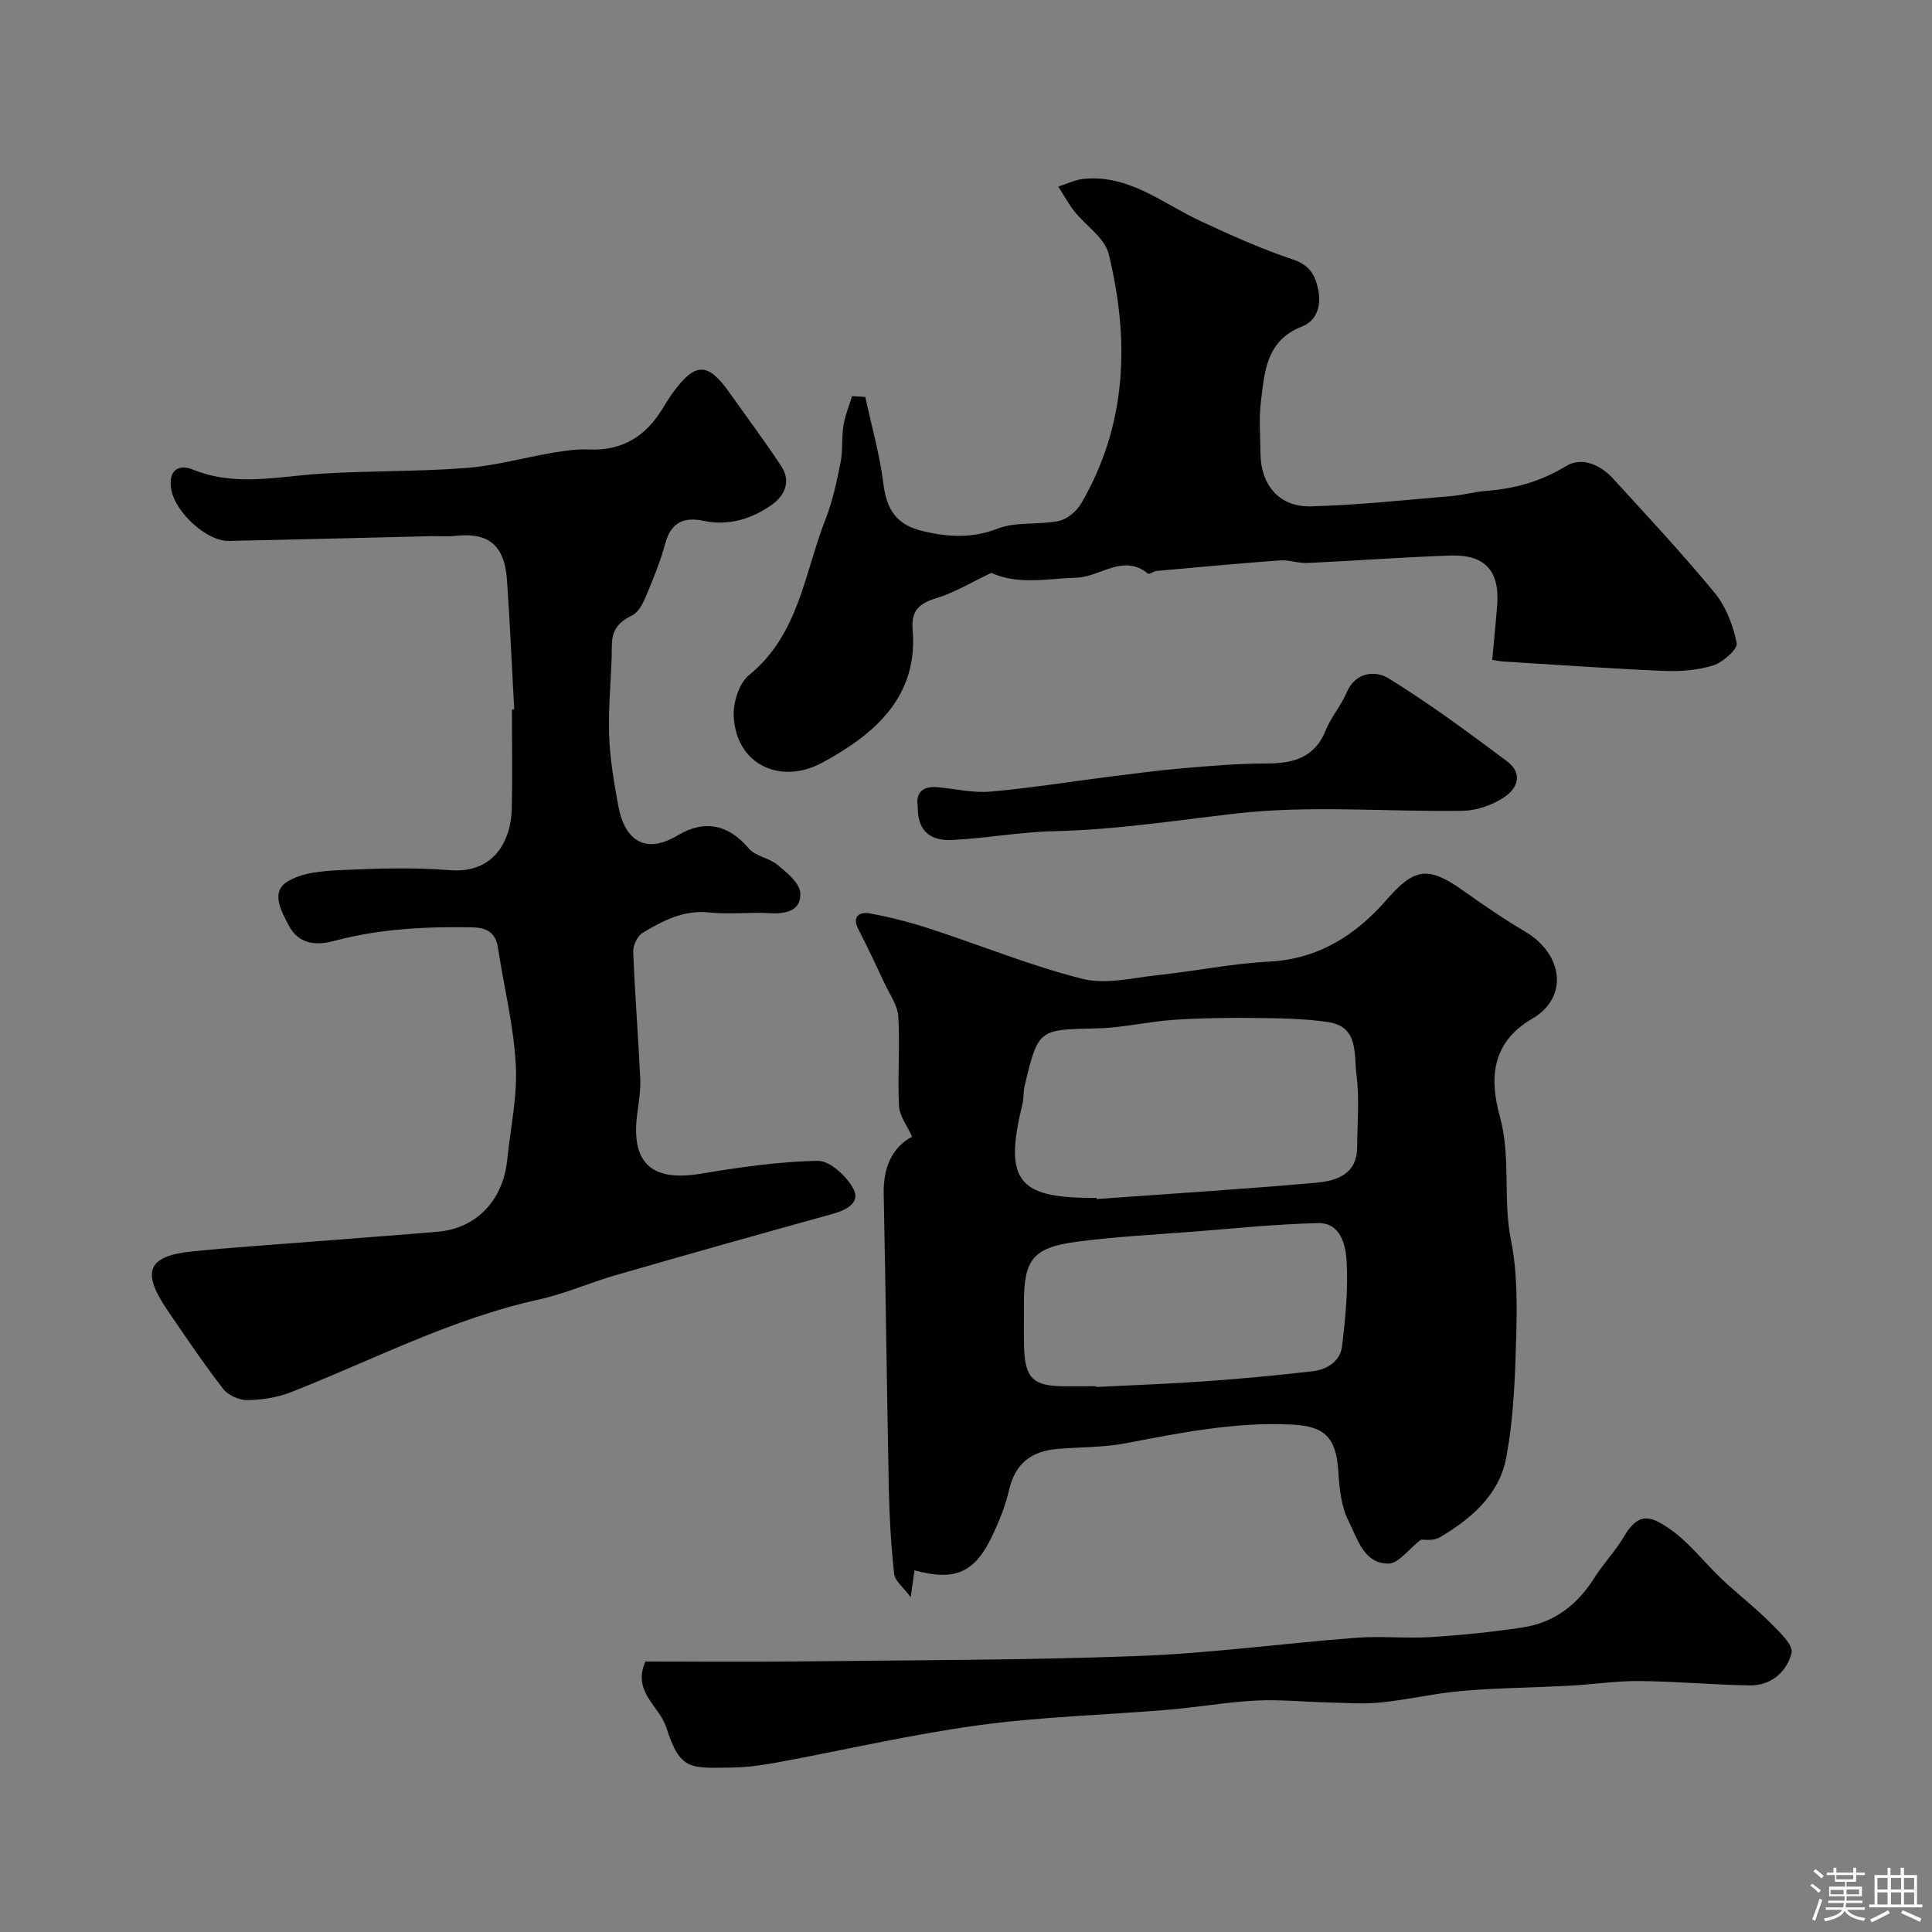
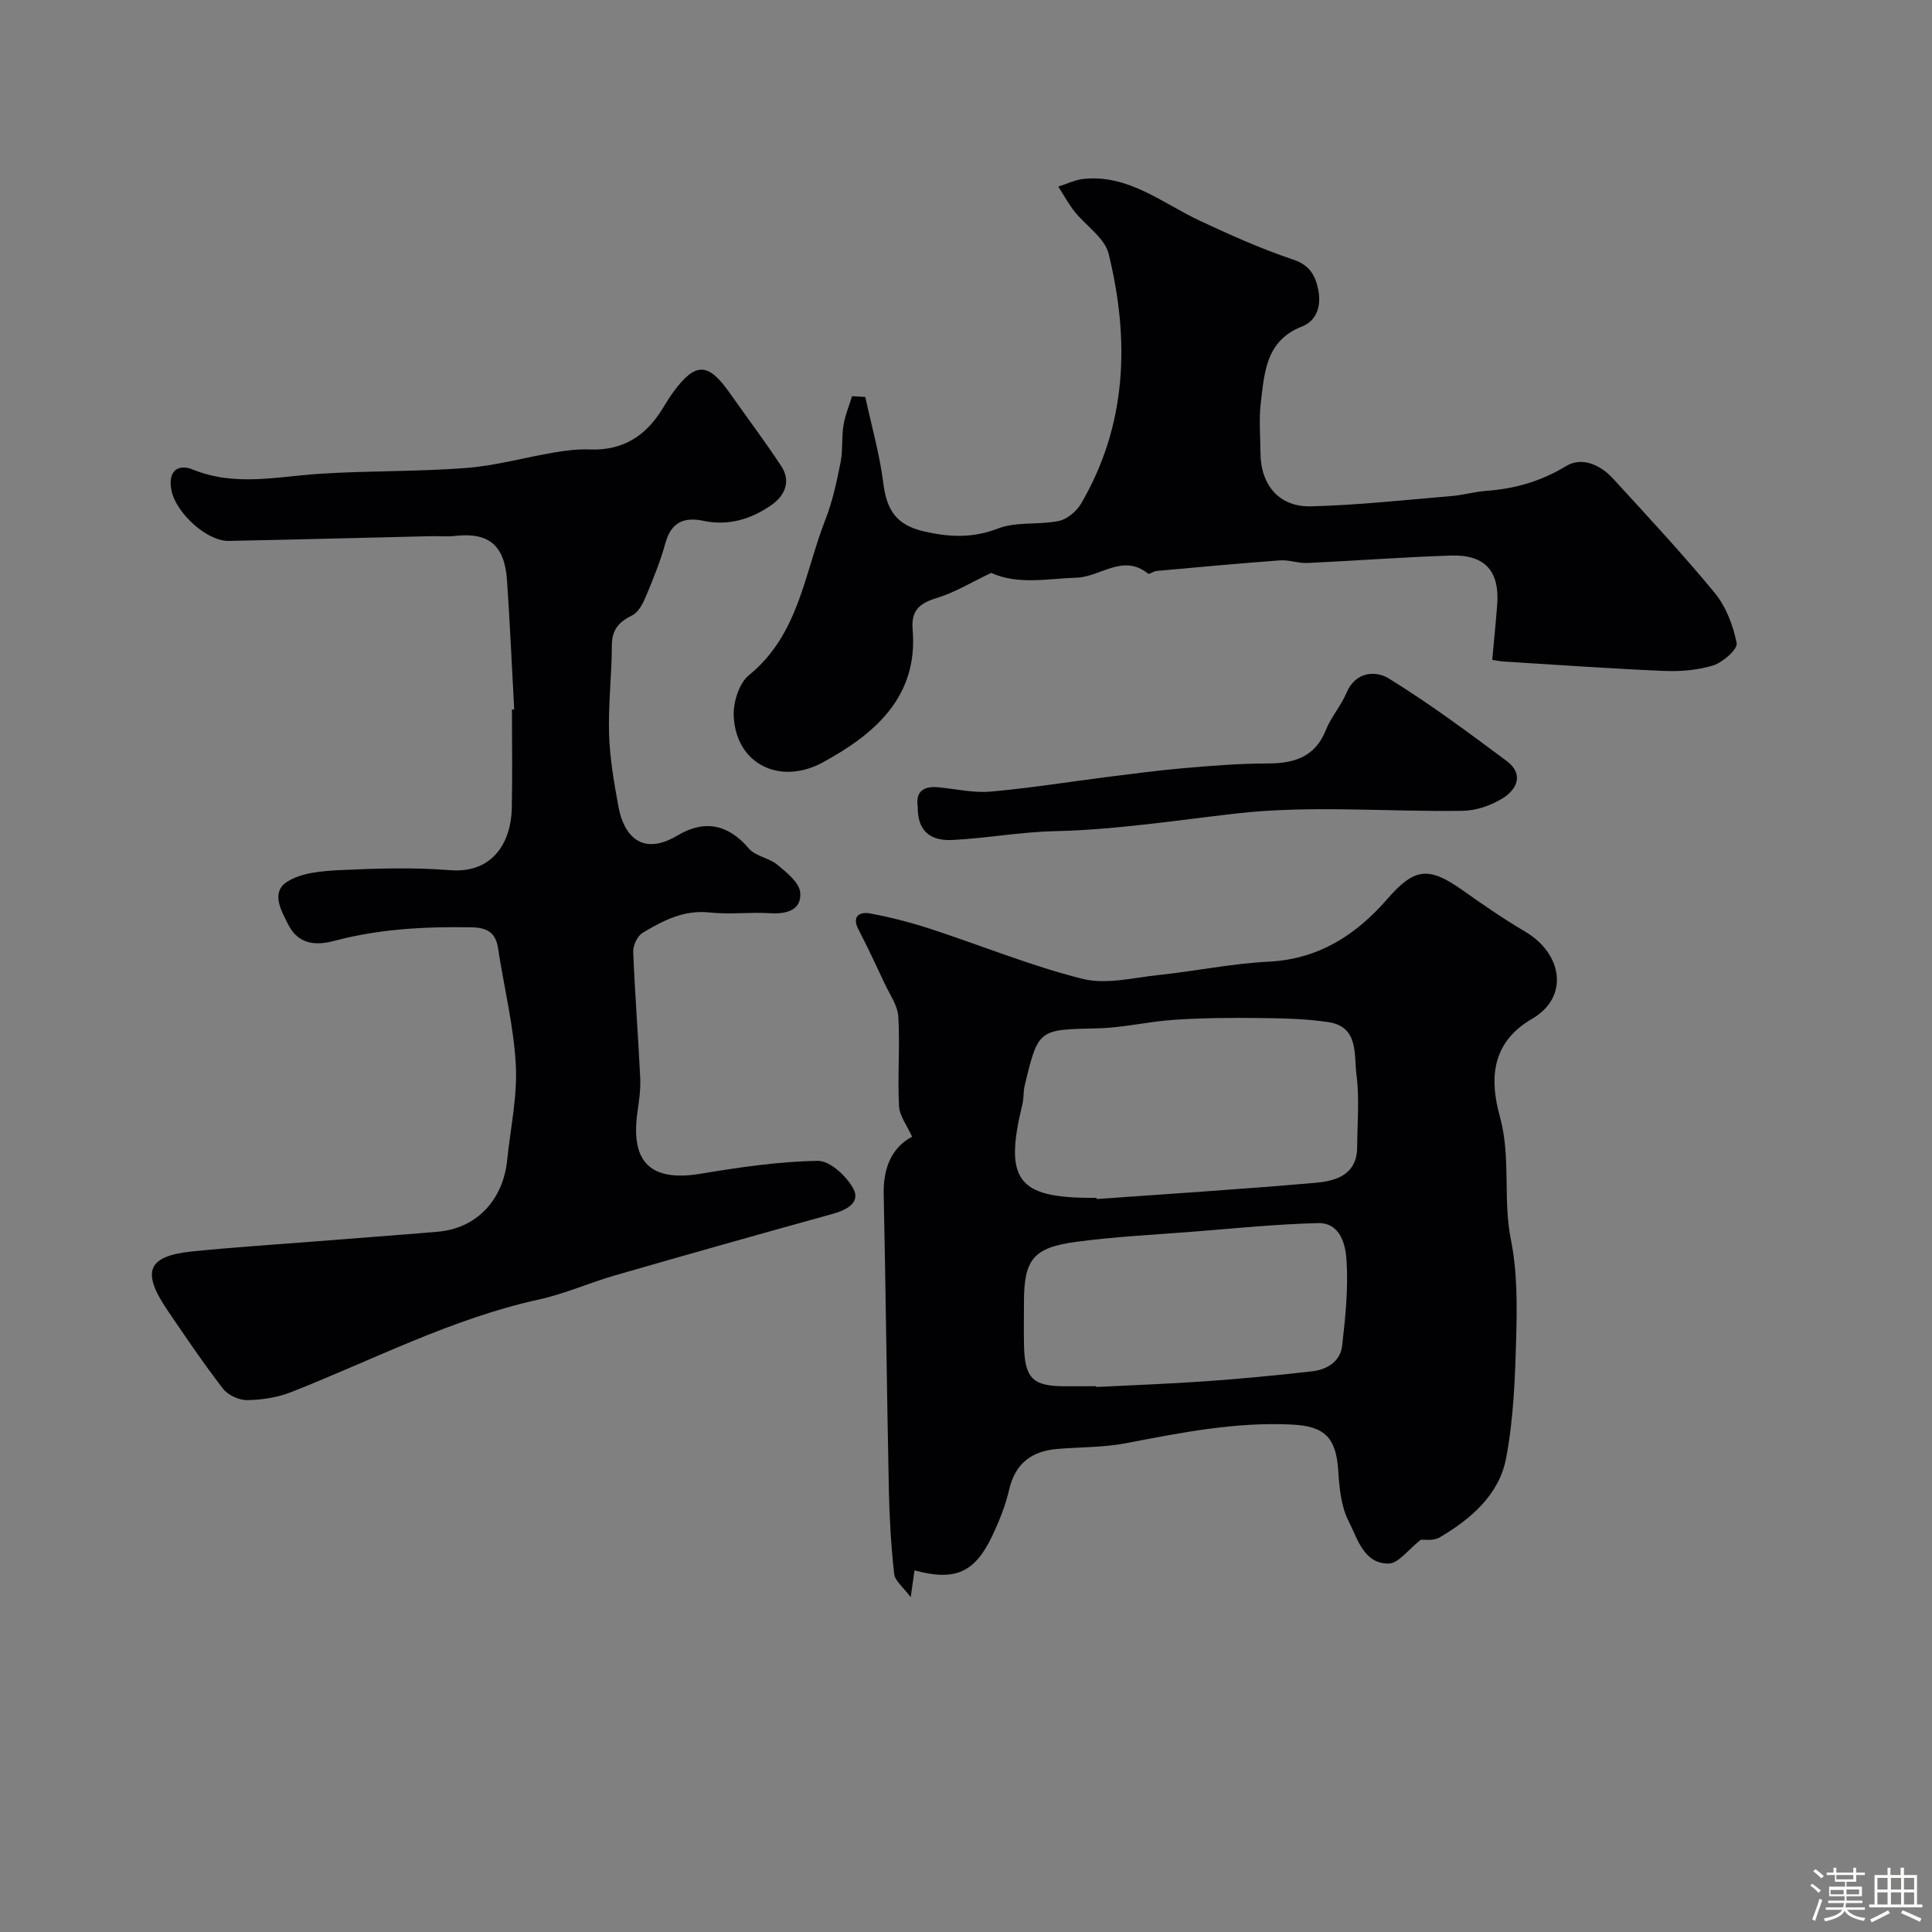
<svg xmlns="http://www.w3.org/2000/svg" enable-background="new 0 0 400 400" viewBox="0 0 400 400">
  <rect x="0" y="0" width="400" height="400" fill="#808080" stroke="none" />
  <path d="m374.8 390.4.4-.4c.7.5 1.3 1 1.8 1.4l-.5.5c-.5-.6-1.1-1.1-1.7-1.5zm1 7.3-.6-.3c.5-1.4 1.1-2.8 1.5-4.3.2.1.4.2.6.3-.5 1.3-1 2.8-1.5 4.3zm-.4-10.3.5-.4c.4.3 1 .8 1.7 1.4l-.5.5c-.5-.5-1.1-1-1.7-1.5zm2.5.3h1.7v-1h.6v1h3.5v-1h.6v1h1.8v.5h-1.8v1.4h-2v1h3.2v2h-3.2v.9h3.3v.5h-3.4c0 .3-.1.6-.1.9h4v.5h-3.7c.7.9 1.9 1.5 3.8 1.7-.1.2-.2.4-.3.6-2.1-.4-3.5-1.1-4-2.1-.4 1-1.8 1.7-4 2.2-.1-.2-.2-.4-.3-.6 2.1-.4 3.4-1 3.8-1.8h-3.4v-.5h3.6c.1-.3.1-.6.2-.9h-3.3v-.5h3.4c0-.3 0-.6 0-.9h-3.2v-2h3.3v-1h-2.1v-1.4h-1.7v-.5zm1.1 3.5v1h2.7c0-.3 0-.4 0-.4 0-.1 0-.2 0-.2 0-.1 0-.2 0-.3h-2.7zm1.2-3v.9h3.5v-.9zm4.7 3h-2.6v.6.4h2.6z" fill="#fcfbfa" />
  <path d="m393.6 386.7h.6v1.5h2.7v6.1h1.1v.6h-11v-.6h1.1v-6.1h2.7v-1.5h.6v1.5h2.1v-1.5zm-2.7 8.8.4.6c-1.2.6-2.5 1.3-3.8 1.9-.1-.2-.2-.4-.3-.6 1.2-.6 2.5-1.2 3.7-1.9zm-2.2-6.7v2.4h2.1v-2.4zm0 3v2.5h2.1v-2.5zm2.8-3v2.4h2.1v-2.4zm0 3v2.5h2.1v-2.5zm6 6.1c-1.4-.7-2.7-1.3-3.9-1.8l.3-.6c1.5.6 2.7 1.2 3.9 1.7zm-1.2-9.1h-2.1v2.4h2.1zm-2.1 3v2.5h2.1v-2.5z" fill="#fcfbfa" />
  <g fill="#010103">
    <path d="m294.17 318.78c-2.65 2.07-4.65 4.93-6.67 4.94-5.17.04-6.43-5.17-8.26-8.73-1.57-3.04-1.94-6.87-2.16-10.39-.43-6.97-2.81-9.33-9.61-9.66-11.69-.58-22.98 1.68-34.34 3.86-4.65.89-9.49.79-14.24 1.19-5.3.45-8.7 2.98-9.96 8.44-.76 3.3-2.06 6.53-3.52 9.6-3.61 7.6-7.7 9.37-16.07 7.1-.21 1.46-.41 2.88-.79 5.56-1.55-2.1-3.26-3.38-3.42-4.83-.64-5.73-.98-11.52-1.1-17.29-.42-20.45-.64-40.9-1.07-61.35-.11-5.41 1.64-9.6 5.88-11.88-1.01-2.26-2.6-4.27-2.71-6.37-.32-6.14.22-12.33-.14-18.47-.14-2.32-1.76-4.58-2.81-6.82-1.77-3.79-3.55-7.58-5.47-11.3-1.44-2.79.43-3.62 2.31-3.28 4.28.77 8.54 1.89 12.68 3.24 10.47 3.42 20.73 7.63 31.38 10.31 4.87 1.23 10.47-.21 15.71-.77 7.65-.81 15.24-2.39 22.9-2.78 10.34-.52 18.06-5.54 24.48-12.91 5.61-6.43 8.5-6.95 15.65-1.87 4.22 3 8.51 5.94 12.96 8.57 7.82 4.63 9.08 13.6 1.44 18.03-8.85 5.13-8.67 13.05-6.7 20.2 2.36 8.56.59 17.1 2.3 25.56 1.32 6.57 1.28 13.5 1.09 20.25-.23 8.36-.53 16.84-2.1 25.02-1.44 7.53-7.26 12.53-13.72 16.34-1.34.8-3.34.44-3.92.49zm-67.15-70.78c.01.08.01.17.02.25 15.12-1.09 30.25-2.04 45.35-3.37 4.27-.37 8.58-1.68 8.6-7.42.02-5 .5-10.06-.15-14.97-.54-4.12.52-9.92-5.81-10.87-4.76-.72-9.63-.79-14.46-.85-5.83-.07-11.67-.02-17.49.37-5.31.35-10.58 1.65-15.88 1.77-12.2.27-12.22.08-15.05 11.84-.3 1.27-.17 2.64-.48 3.91-3.81 15.58-1.03 19.34 14.34 19.34zm-.07 39c0 .05.01.1.01.16 7.58-.39 15.17-.65 22.73-1.19 7.35-.52 14.7-1.22 22.02-2.06 3.04-.35 5.78-2.04 6.16-5.24.68-5.87 1.29-11.84.92-17.7-.2-3.26-1.27-7.85-5.92-7.74-8.68.21-17.34 1.11-26.01 1.79-8.01.62-16.05 1.02-24 2.08-8.97 1.19-10.86 3.7-10.86 12.51 0 2.99-.05 5.99.01 8.98.15 6.78 1.83 8.42 8.46 8.42 2.16-.01 4.32-.01 6.48-.01z" />
    <path d="m106.46 146.87c-.49-8.92-.88-17.84-1.49-26.75-.5-7.29-3.84-9.96-10.8-9.16-1.64.19-3.33.01-5 .05-13.93.33-27.86.7-41.8.98-4.56.09-10.89-5.8-11.85-10.35-.87-4.1 1.31-5.69 4.39-4.43 8.78 3.58 17.49 1.45 26.3.88 10.08-.65 20.22-.42 30.28-1.2 6.13-.47 12.16-2.18 18.25-3.21 2.42-.41 4.91-.72 7.35-.62 6.71.27 11.5-2.69 14.94-8.23.78-1.25 1.53-2.52 2.4-3.7 4.57-6.19 7.17-6.13 11.63.2 3.57 5.08 7.32 10.04 10.72 15.23 2.06 3.15.64 6.13-2.07 8.01-4.15 2.89-8.86 4.36-14.02 3.27-4.12-.87-6.74.29-7.94 4.65-1.03 3.75-2.52 7.39-4.02 10.99-.62 1.47-1.53 3.27-2.82 3.91-2.75 1.35-4.22 2.95-4.23 6.2-.02 6.14-.77 12.28-.58 18.4.16 5.04 1.03 10.08 1.95 15.06 1.1 5.94 4.85 10.33 12.25 5.91 5.67-3.38 10.57-2.2 14.73 2.7 1.38 1.63 4.2 1.95 5.92 3.38 1.92 1.6 4.57 3.7 4.73 5.76.28 3.66-2.83 4.48-6.26 4.27-4.15-.26-8.37.3-12.48-.15-5.34-.59-9.65 1.67-13.87 4.2-1.09.65-2.02 2.6-1.97 3.92.34 8.73 1.04 17.44 1.45 26.16.11 2.38-.26 4.81-.59 7.19-1.43 10.34 2.85 14.3 13.02 12.63 8.05-1.33 16.2-2.55 24.33-2.68 2.51-.04 6 3.19 7.38 5.8 1.5 2.83-1.39 4.38-4.28 5.18-15.04 4.15-30.05 8.4-45.04 12.72-5.31 1.53-10.43 3.83-15.8 5.01-18.06 3.96-34.34 12.51-51.34 19.19-2.82 1.11-6.02 1.59-9.05 1.64-1.68.02-3.96-1.02-4.99-2.34-4.06-5.26-7.79-10.78-11.53-16.28-5.46-8.05-4.12-11.24 5.26-12.18 8.35-.84 16.72-1.38 25.09-2.04 8.53-.68 17.06-1.3 25.59-2.02 7.99-.67 13.56-6.47 14.41-14.87.67-6.58 2.14-13.2 1.78-19.72-.44-8.09-2.46-16.09-3.68-24.14-.5-3.31-2.4-4.25-5.51-4.3-9.59-.16-19.04.31-28.41 2.81-3.33.89-7.22 1.01-9.43-3.23-1.62-3.12-3.68-6.83-.35-8.98 3.01-1.95 7.37-2.27 11.17-2.45 7.52-.35 15.1-.58 22.58.02 9.05.73 12.65-6.03 12.8-12.74.15-6.83.03-13.66.03-20.5.16-.04.32-.04.47-.05z" />
    <path d="m205.22 118.61c-3.96 1.88-7.48 4.04-11.3 5.21-3.57 1.09-5.3 2.57-4.97 6.52 1.21 14.14-8.19 21.86-18.69 27.55-8.61 4.67-17.86.49-18.35-9.61-.14-2.84 1.1-6.83 3.16-8.5 10.36-8.41 11.46-21.11 15.84-32.26 1.48-3.76 2.32-7.8 3.12-11.78.5-2.49.19-5.14.6-7.67.33-2.06 1.17-4.03 1.78-6.05.91.06 1.83.11 2.74.17 1.28 5.95 2.98 11.84 3.73 17.85.7 5.61 2.75 8.66 8.34 9.96 5.18 1.21 10.09 1.48 15.38-.57 3.83-1.48 8.47-.71 12.61-1.57 1.75-.36 3.71-2.02 4.64-3.63 9.53-16.33 10.04-33.87 5.69-51.66-.81-3.32-4.75-5.84-7.11-8.83-1.25-1.59-2.22-3.4-3.32-5.11 1.76-.55 3.49-1.42 5.29-1.6 9.36-.91 16.26 5.05 24.03 8.68 6.31 2.95 12.71 5.83 19.3 8.03 3.49 1.17 4.62 3.34 5.21 6.32.65 3.26-.32 6.35-3.38 7.54-7.48 2.92-7.76 9.48-8.52 15.75-.41 3.45-.1 6.99-.07 10.49.05 6.57 3.87 11.16 10.43 10.99 9.7-.24 19.37-1.31 29.05-2.12 2.43-.2 4.83-.9 7.26-1.08 5.94-.44 11.34-1.97 16.56-5.15 3.2-1.95 7.07-.27 9.68 2.59 7.13 7.8 14.35 15.53 21.06 23.68 2.34 2.85 3.83 6.75 4.55 10.4.24 1.24-2.84 3.98-4.84 4.61-3.26 1.02-6.91 1.29-10.36 1.14-11.04-.47-22.06-1.26-33.09-1.94-.64-.04-1.27-.18-2.32-.34.35-3.88.73-7.58 1.02-11.3.56-7.08-2.49-10.54-9.64-10.3-9.88.33-19.75 1.08-29.63 1.54-1.89.09-3.83-.68-5.7-.54-8.53.63-17.04 1.42-25.56 2.19-.61.06-1.49.76-1.75.55-5.21-4.21-9.88.71-14.81.84-5.97.19-12.04 1.55-17.66-.99z" />
-     <path d="m133.62 344c10.5 0 21.29.1 32.08-.02 23.29-.27 46.6-.25 69.88-1.12 15.09-.57 30.12-2.62 45.2-3.78 5.13-.39 10.34.18 15.48-.14 6.37-.4 12.75-1.05 19.06-2.01 6.49-.99 11.29-4.71 14.79-10.28 1.82-2.9 4.28-5.42 6.01-8.36 3.03-5.16 5.37-4.63 9.49-1.8 4.11 2.82 7.25 7.03 10.93 10.5 3.24 3.05 6.79 5.78 9.93 8.93 1.87 1.87 4.87 4.67 4.45 6.32-.96 3.85-4.21 6.79-8.7 6.71-7.6-.14-15.19-.84-22.8-.91-4.78-.04-9.55.7-14.34.96-7.43.4-14.88.45-22.28 1.08-5.67.48-11.26 1.83-16.93 2.4-3.61.37-7.3.07-10.95-.01-4.98-.11-9.97-.64-14.93-.38-6.04.31-12.04 1.38-18.08 1.89-13.12 1.1-26.34 1.44-39.36 3.22-14.01 1.91-27.83 5.15-41.76 7.72-3.06.56-6.19.99-9.29 1.03-8.65.14-10.7.6-13.54-8.27-1.39-4.45-7.12-7.37-4.34-13.68z" />
    <path d="m190.01 167.02c-.47-3.07 1.11-4.34 4.31-4.02 3.6.35 7.24 1.21 10.78.89 8.14-.71 16.23-2.03 24.34-3.05 5.19-.65 10.39-1.35 15.6-1.8 5.75-.49 11.52-.97 17.29-.97 5.55-.01 9.92-1.25 12.19-6.96 1.08-2.7 3.14-5 4.27-7.69 1.87-4.45 6.1-4.58 8.69-2.98 8.46 5.2 16.46 11.16 24.44 17.1 3.63 2.7 2.21 5.89-.88 7.78-2.37 1.45-5.39 2.5-8.15 2.55-15.68.24-31.52-1.21-47 .56-12.55 1.44-24.99 3.38-37.66 3.66-7.03.16-14.02 1.47-21.06 1.82-4.92.25-7.24-2.23-7.16-6.89z" />
  </g>
</svg>